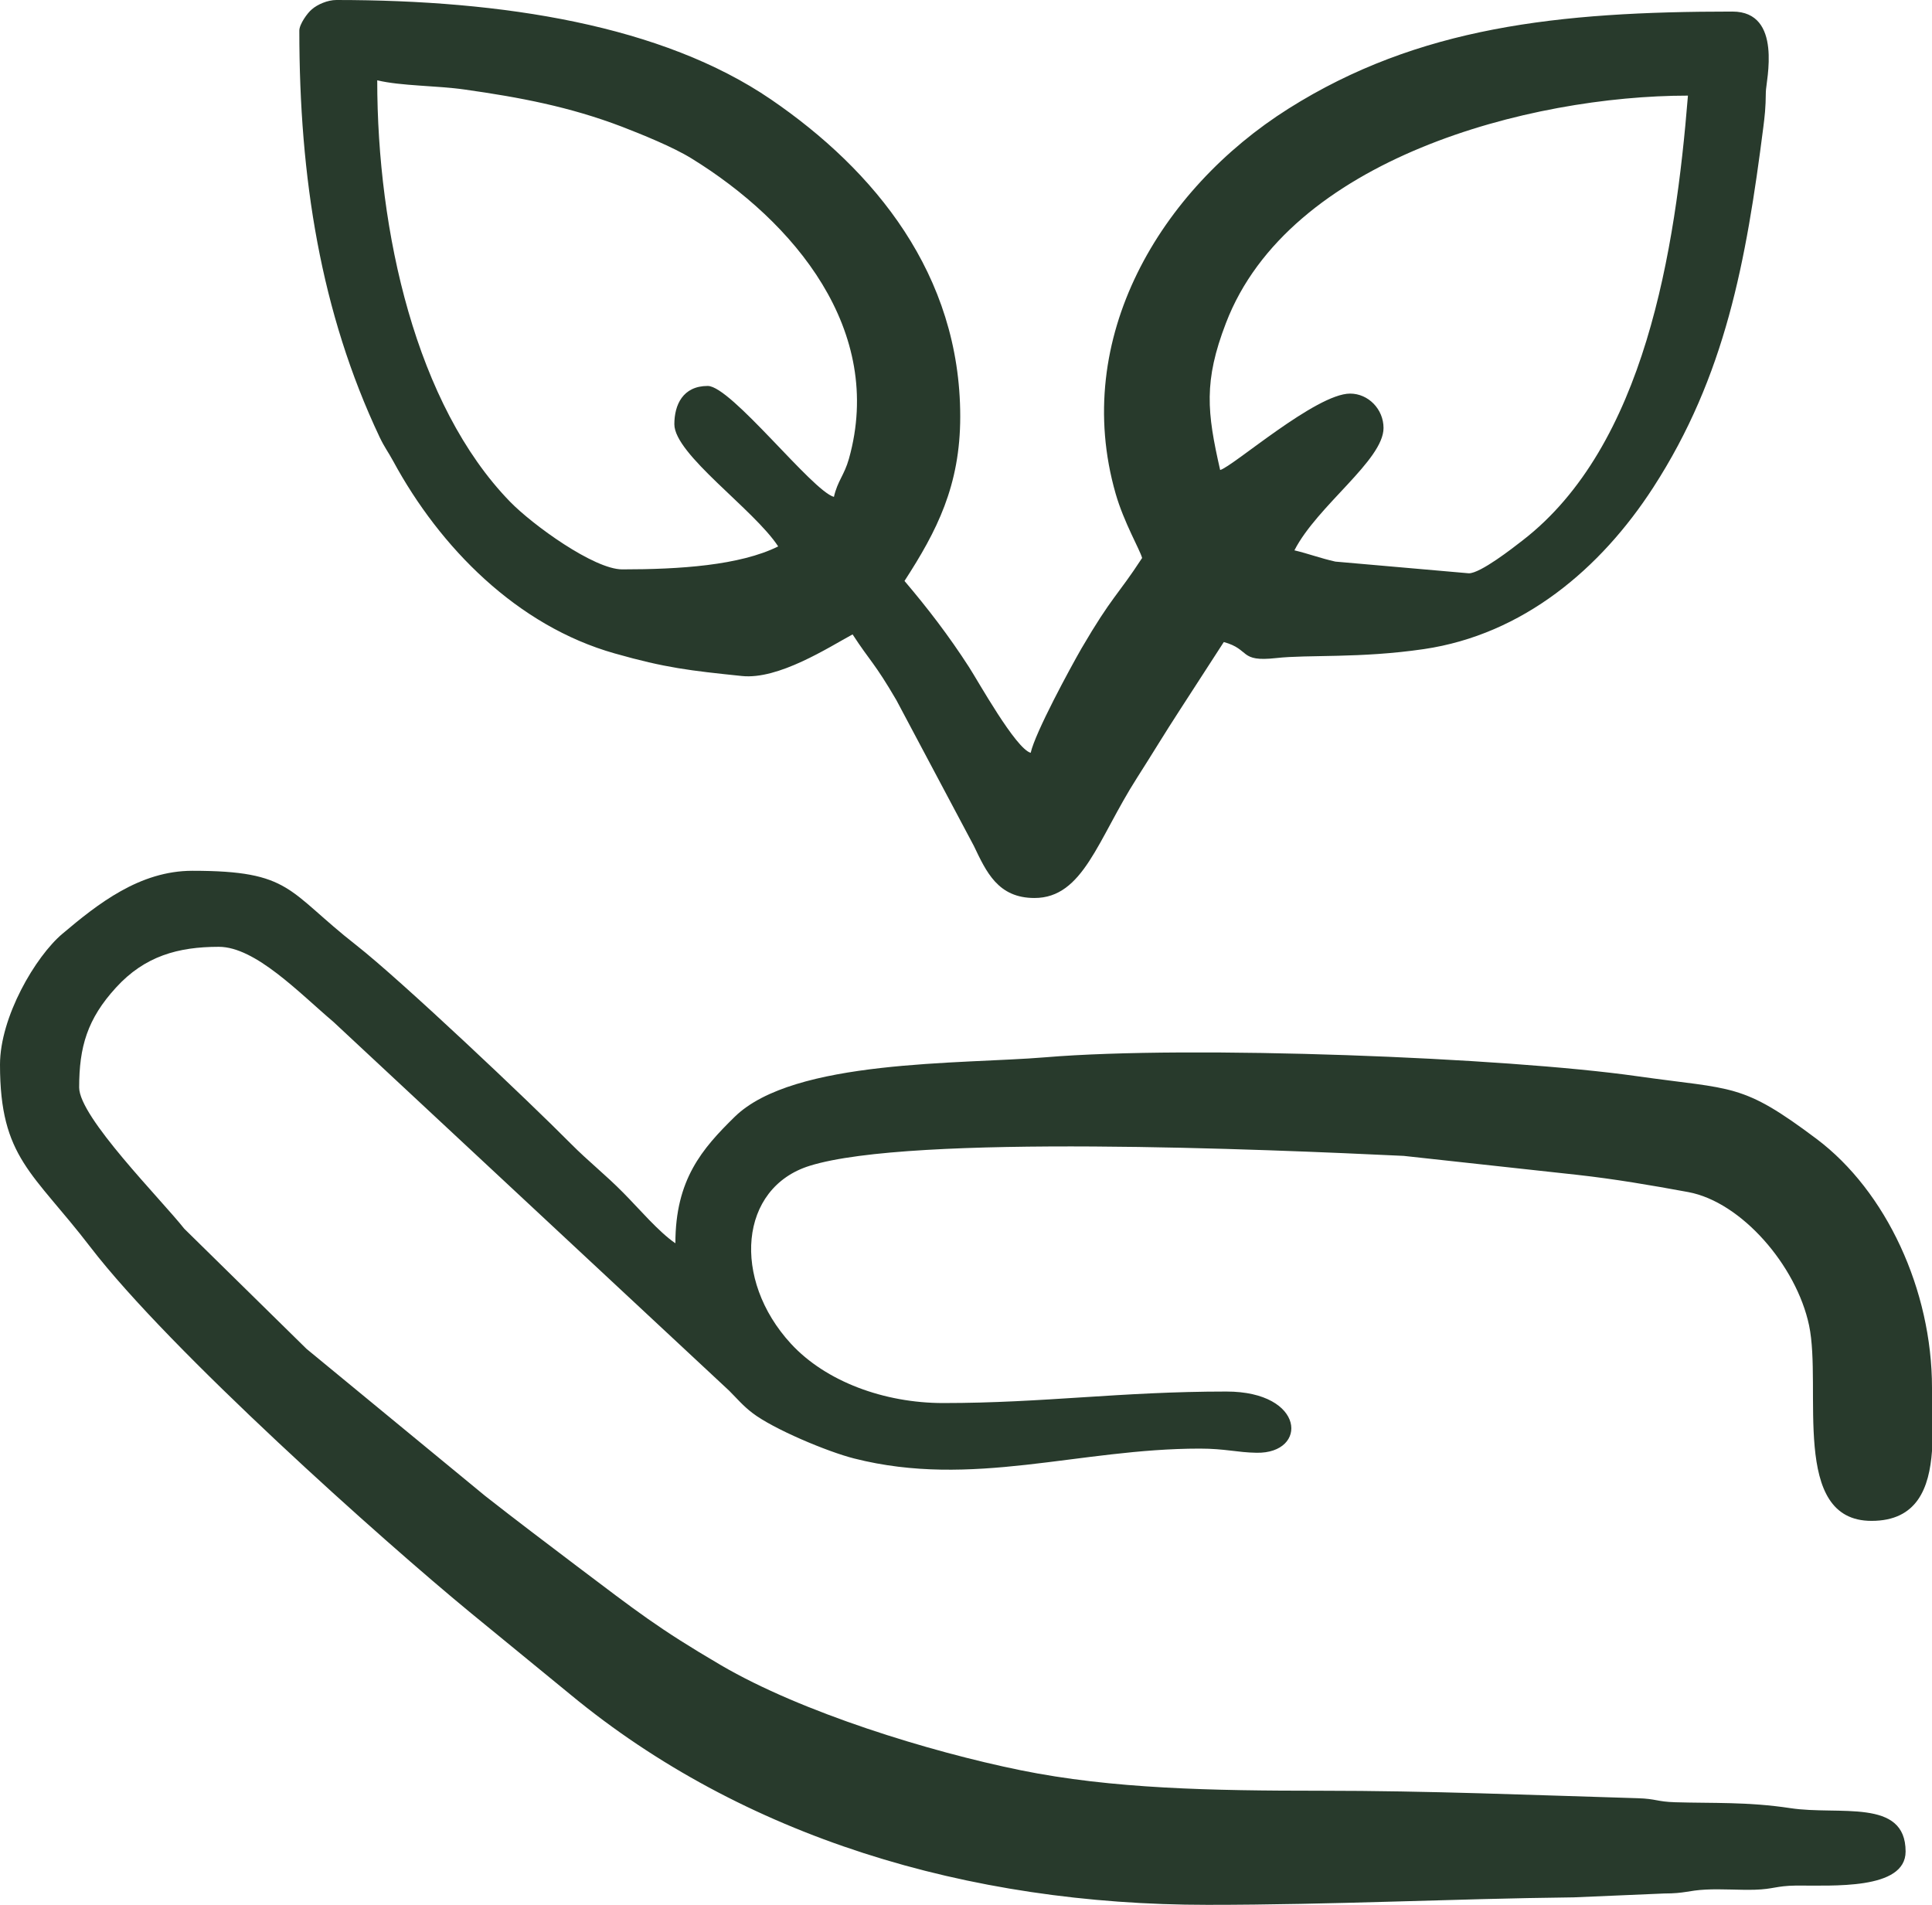
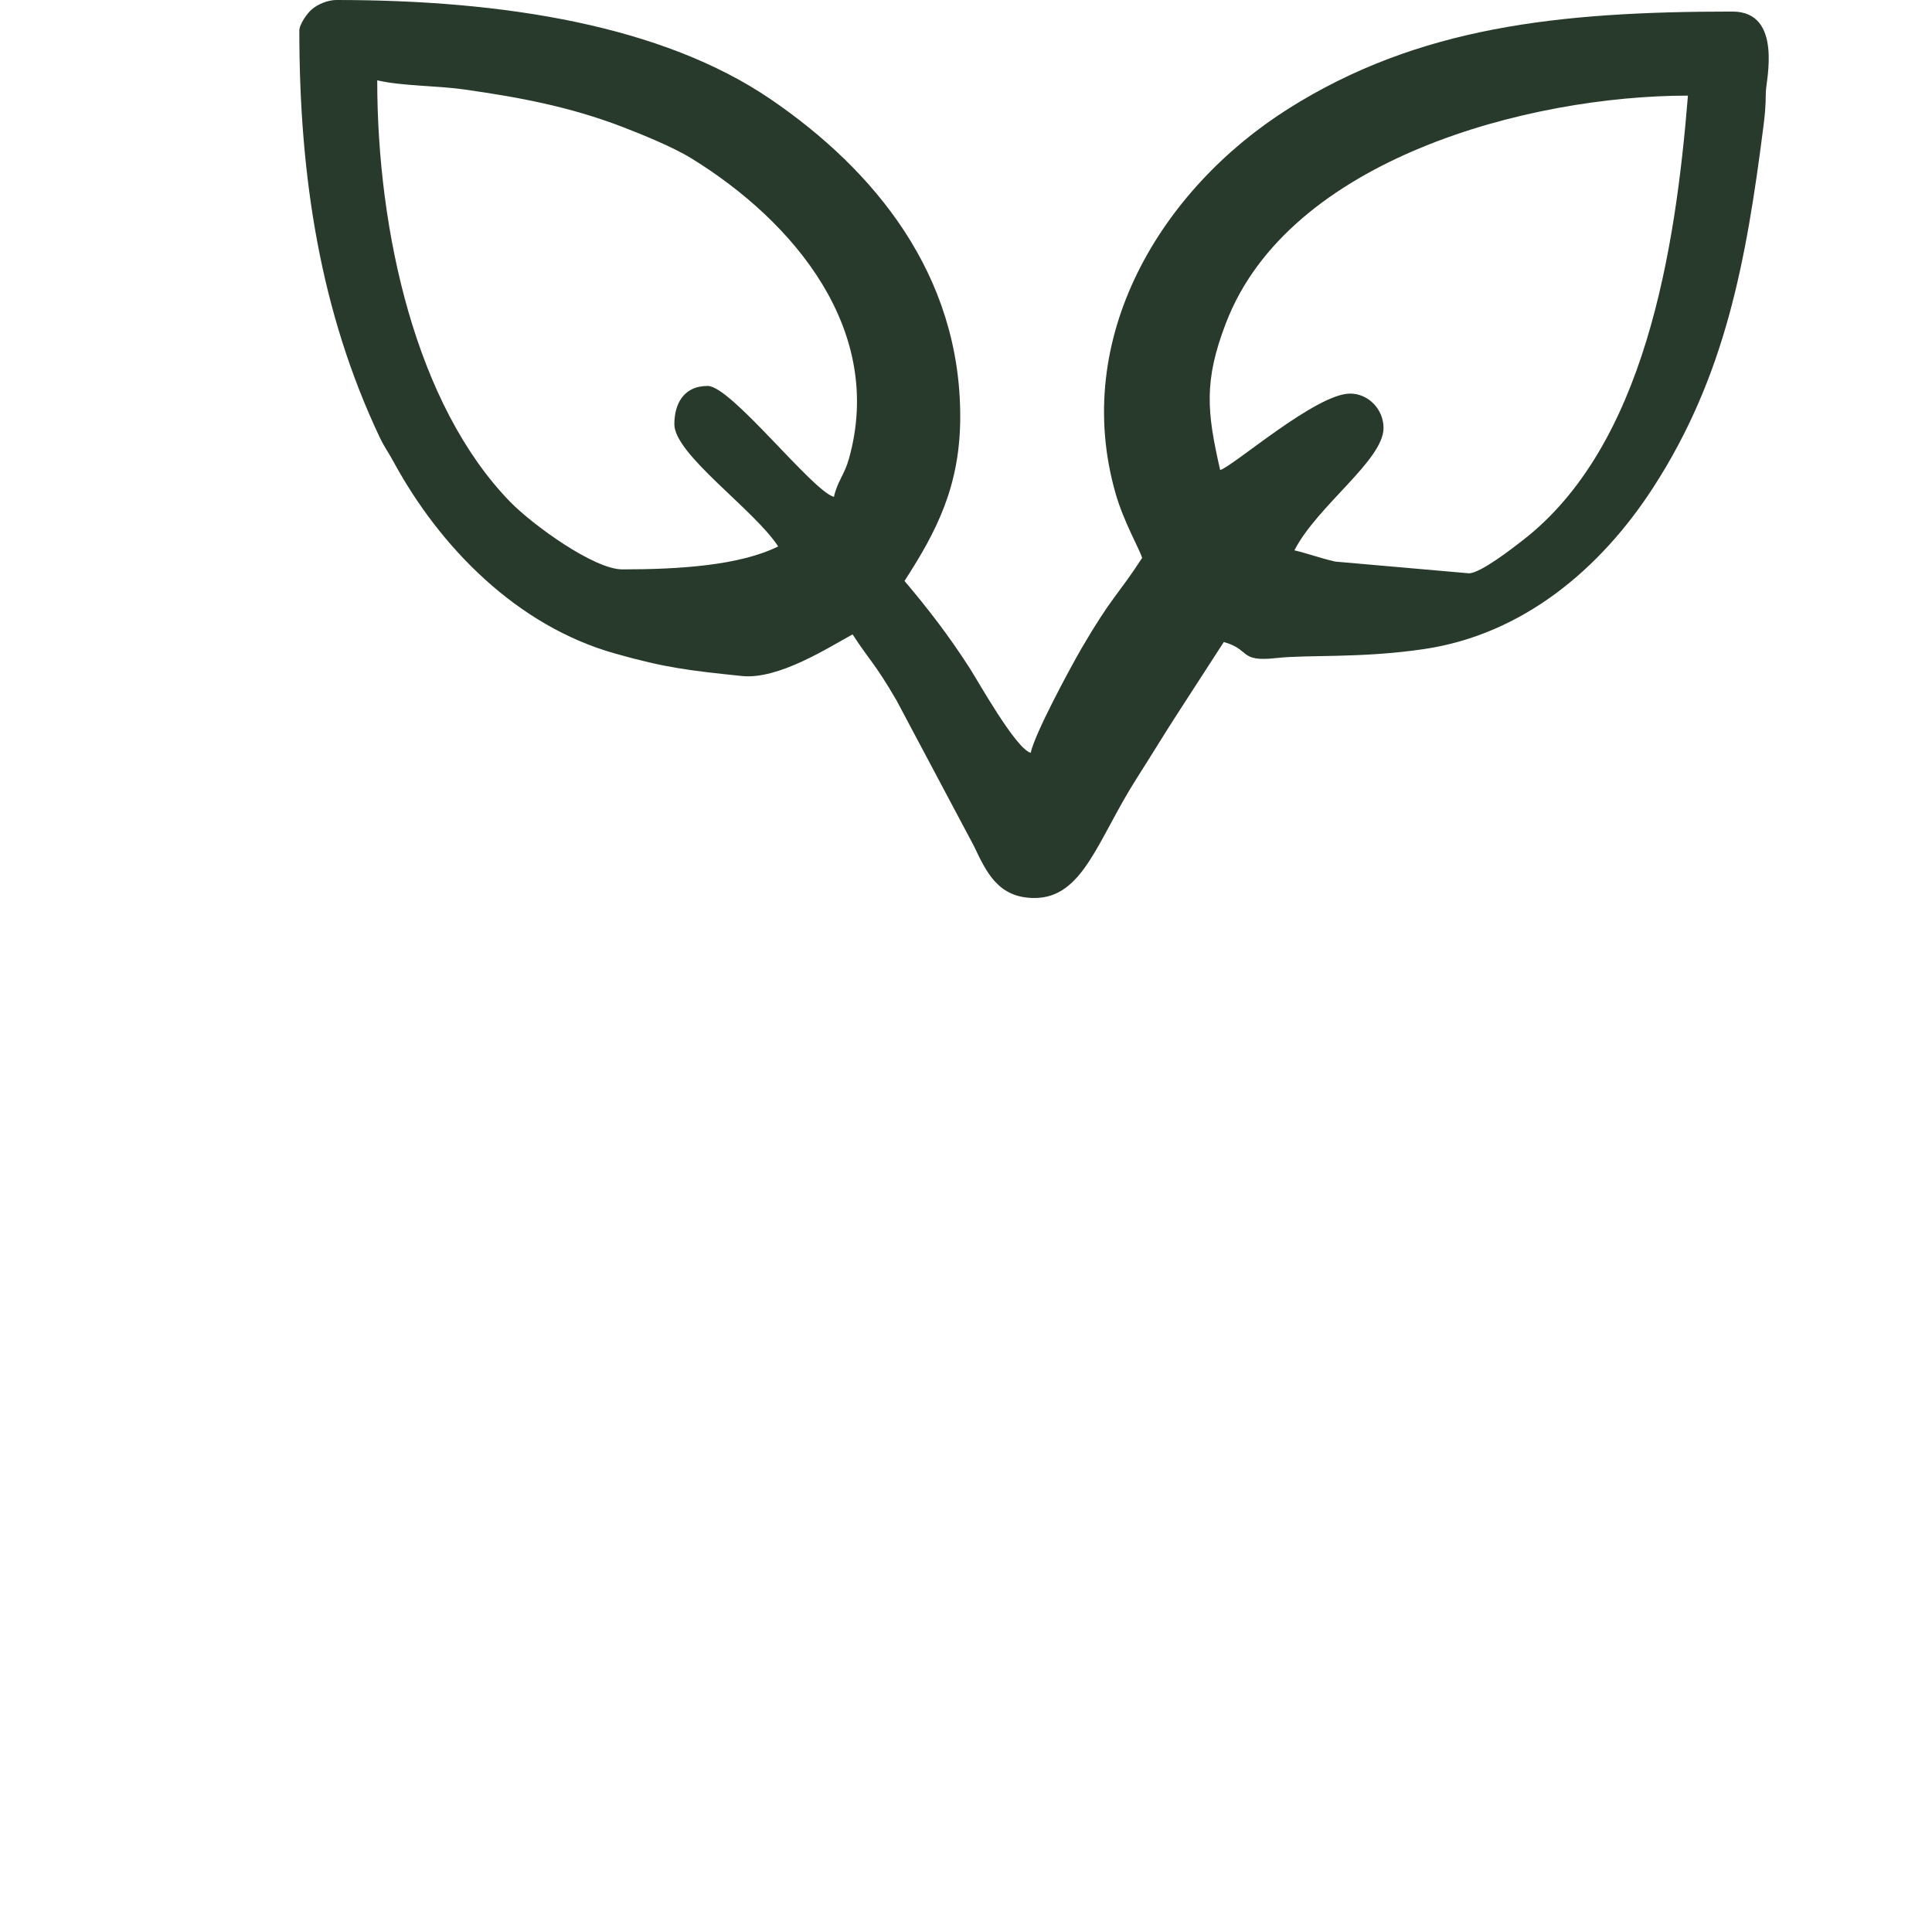
<svg xmlns="http://www.w3.org/2000/svg" width="71" height="70" viewBox="0 0 71 70" fill="none">
-   <path fill-rule="evenodd" clip-rule="evenodd" d="M0 39.124C0 42.556 1.211 43.074 3.323 45.83C6.243 49.632 14.09 56.635 17.303 59.275L20.972 62.28C27.299 67.502 35.545 70 44.372 70C49.016 70 53.283 69.778 57.833 69.725L61.156 69.583C61.921 69.583 62.047 69.472 62.676 69.44C63.263 69.409 63.897 69.461 64.484 69.445C65.187 69.424 65.255 69.303 65.999 69.292C67.315 69.282 70.03 69.467 70.03 68.041C70.03 66.066 67.582 66.721 65.79 66.446C64.222 66.209 62.949 66.272 61.565 66.23C60.878 66.209 60.873 66.103 60.186 66.082C56.265 65.966 52.538 65.807 48.534 65.807C44.534 65.807 40.87 65.739 37.5 65.052C34.156 64.371 29.459 62.929 26.492 61.192C24.186 59.84 23.405 59.217 21.213 57.564C20.071 56.698 18.991 55.885 17.827 54.971L11.265 49.569L6.772 45.154C5.918 44.072 2.909 41.056 2.909 39.963C2.909 38.474 3.208 37.444 4.262 36.293C5.32 35.132 6.552 34.794 8.041 34.794C9.388 34.794 11.002 36.494 12.245 37.545L26.796 51.106C27.09 51.401 27.31 51.665 27.65 51.924C28.41 52.51 30.408 53.35 31.393 53.598C35.744 54.702 39.638 53.234 44.094 53.234C45.022 53.234 45.462 53.376 46.18 53.387C48.078 53.419 47.978 51.137 45.069 51.137C41.169 51.137 38.365 51.56 34.664 51.56C32.489 51.56 30.345 50.768 29.066 49.379C26.89 47.013 27.158 43.649 29.758 42.841C33.5 41.674 46.552 42.239 51.584 42.477L57.964 43.174C59.337 43.327 60.668 43.554 62.047 43.808C63.992 44.172 66.015 46.501 66.482 48.703C66.969 51.016 65.779 55.89 68.778 55.89C70.455 55.89 70.9 54.681 71 53.324V51C71 47.404 69.317 43.776 66.759 41.854C64.002 39.784 63.724 40.053 60.176 39.551C55.332 38.86 43.758 38.406 38.417 38.854C35.314 39.113 29.171 38.918 27 41.041C25.8 42.218 24.82 43.348 24.82 45.688C24.217 45.281 23.478 44.41 22.912 43.839C22.236 43.153 21.649 42.704 20.972 42.023C19.457 40.491 14.75 36.035 13.094 34.735C10.546 32.745 10.73 32 7.071 32C5.132 32 3.596 33.215 2.296 34.313C1.305 35.147 0 37.37 0 39.124Z" fill="#283A2C" />
  <path fill-rule="evenodd" clip-rule="evenodd" d="M13.863 2.951C14.75 3.164 16.049 3.142 17.081 3.291C19.108 3.578 20.934 3.923 22.853 4.655C23.58 4.936 24.725 5.398 25.406 5.818C29.186 8.143 32.523 12.139 31.198 16.858C31.028 17.463 30.78 17.67 30.646 18.26C29.846 18.037 26.87 14.183 26.009 14.183C25.091 14.183 24.782 14.884 24.782 15.59C24.782 16.699 27.711 18.721 28.598 20.08C27.185 20.781 24.967 20.924 22.868 20.924C21.831 20.924 19.572 19.289 18.742 18.435C15.286 14.878 13.863 8.519 13.863 2.951ZM53.98 21.068L49.075 20.638C48.523 20.515 48.084 20.346 47.569 20.224C48.409 18.583 50.844 16.911 50.844 15.728C50.844 15.038 50.287 14.464 49.616 14.464C48.363 14.464 45.309 17.145 44.84 17.272C44.355 15.149 44.231 14.008 45.052 11.874C47.367 5.823 56.213 3.514 62.031 3.514C61.572 9.199 60.448 16.391 55.95 19.863C55.594 20.139 54.408 21.068 53.98 21.068ZM11 1.125C11 6.534 11.784 11.481 13.95 16.062C14.141 16.46 14.249 16.577 14.451 16.948C16.168 20.117 19 23 22.595 24.014C24.457 24.544 25.364 24.645 27.262 24.842C28.609 24.985 30.45 23.791 31.332 23.313C31.992 24.327 32.126 24.332 32.941 25.728L35.788 31.084C36.247 32.045 36.675 33 38.016 33C39.811 33 40.337 30.85 41.782 28.589C42.339 27.718 42.803 26.944 43.339 26.121L44.974 23.594C45.965 23.865 45.516 24.337 46.898 24.183C48.074 24.051 49.967 24.199 52.324 23.854C55.971 23.318 58.823 20.898 60.752 17.92C63.408 13.817 64.171 9.602 64.801 4.676C64.852 4.262 64.888 3.997 64.894 3.371C64.899 2.988 65.528 0.425 63.666 0.425C57.265 0.425 52.118 0.987 47.352 3.992C42.643 6.964 39.363 12.431 40.998 18.137C41.302 19.199 41.895 20.208 41.972 20.505C41.059 21.906 40.874 21.896 39.744 23.828C39.321 24.566 38.047 26.912 37.877 27.665C37.325 27.512 35.943 25.027 35.613 24.518C34.86 23.35 34.091 22.352 33.24 21.349C34.427 19.518 35.288 17.846 35.288 15.308C35.288 10.085 32.142 6.258 28.33 3.652C24.338 0.929 18.494 0 12.362 0C12.037 0 11.665 0.165 11.464 0.34C11.299 0.472 11 0.892 11 1.125Z" fill="#283A2C" />
</svg>